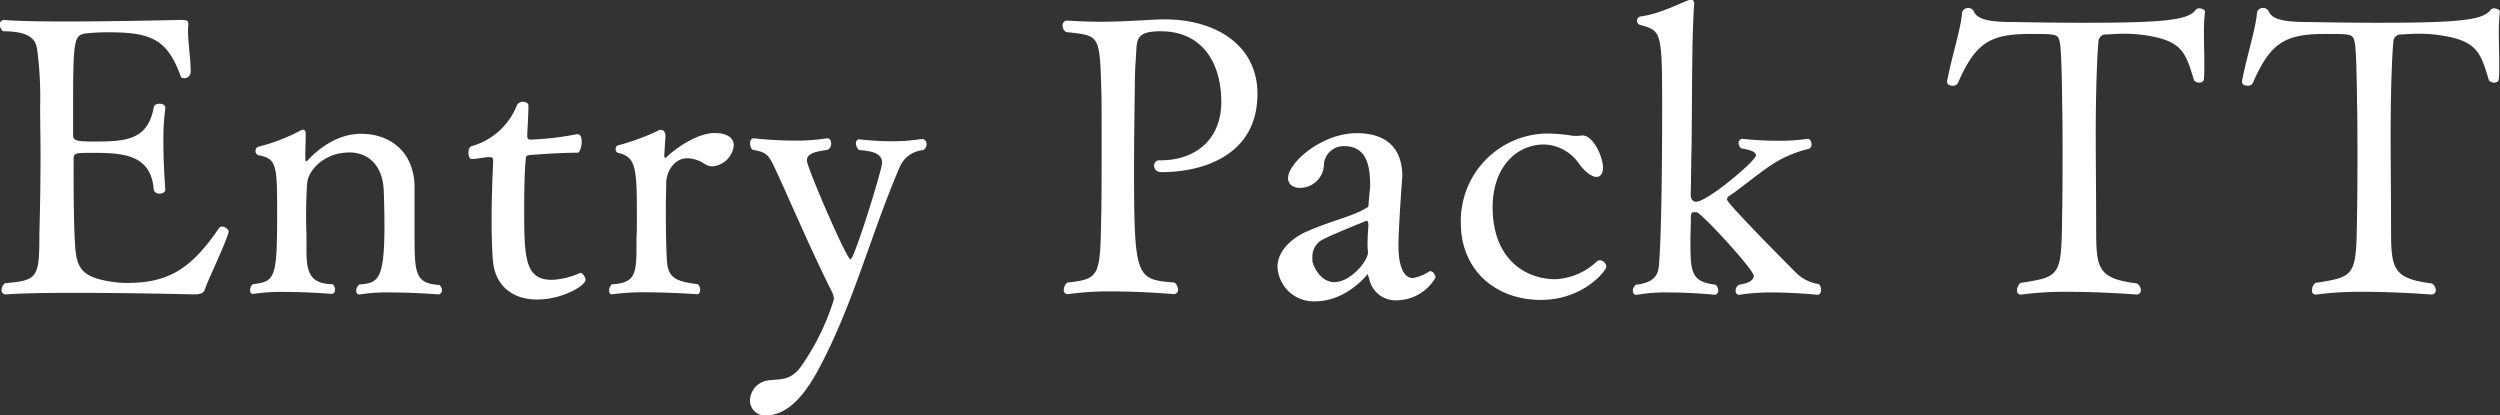
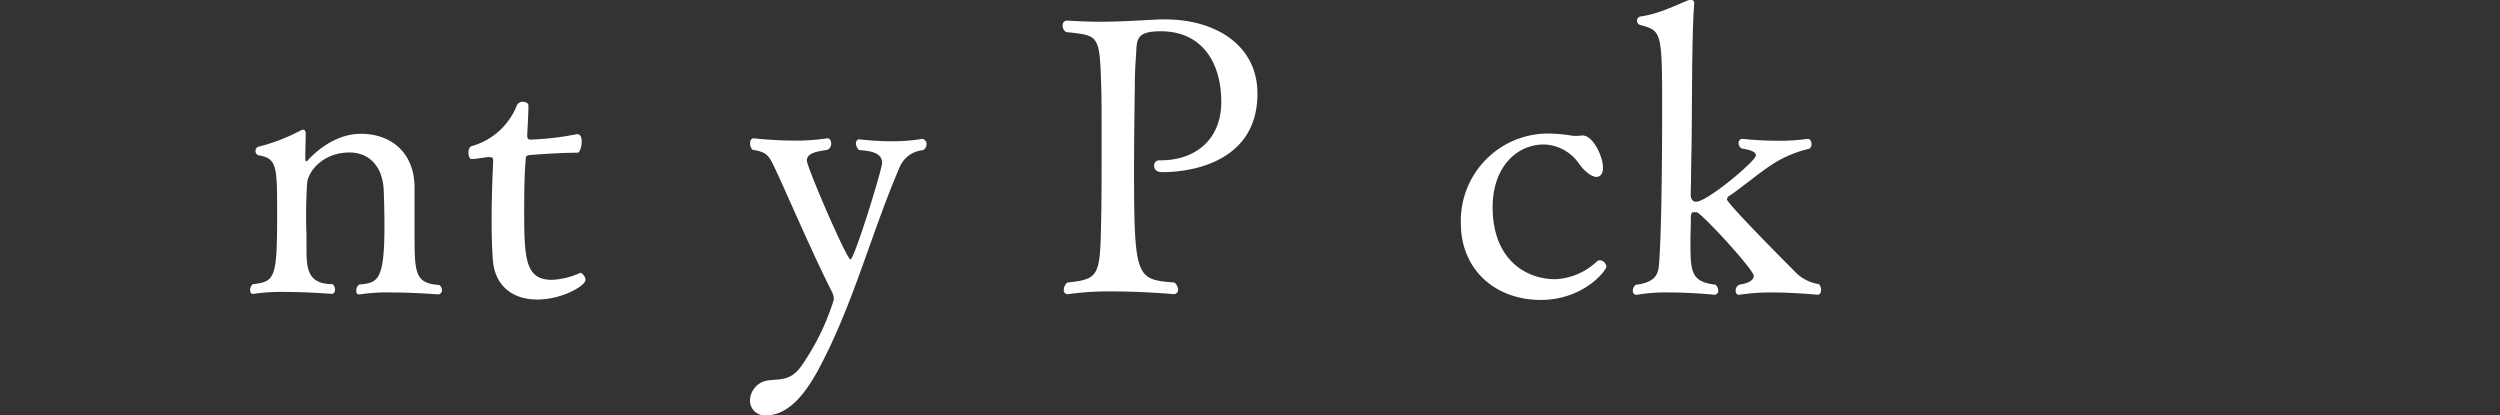
<svg xmlns="http://www.w3.org/2000/svg" width="388.61" height="64.56" viewBox="0 0 388.61 64.56">
  <rect x="0" y="0" width="388.61" height="64.56" fill="#333333" stroke="none" />
  <defs>
    <style>.cls-1{fill:#fff;}</style>
  </defs>
  <title>name_entrypacktt</title>
  <g id="レイヤー_2" data-name="レイヤー 2">
    <g id="レイヤー_1-2" data-name="レイヤー 1">
-       <path class="cls-1" d="M33.3,52c-.18.42-.6.66-1.62.66,0,0-9.9-.24-18.54-.24-4.32,0-8.34.06-10.68.24H2.4A.63.63,0,0,1,1.74,52a1.46,1.46,0,0,1,.54-1.08c5.16-.42,5.34-.9,5.34-7.74.12-4.14.18-8.28.18-12.48,0-2.4-.06-4.8-.06-7.2a57.43,57.43,0,0,0-.48-9.06C7,13.08,6.18,11.76,2,11.76a1.34,1.34,0,0,1-.54-1A.7.7,0,0,1,2.16,10h.06c1.86.18,5.46.24,9.54.24,8,0,17.7-.24,17.7-.24,1,0,1.32.06,1.32.6v.12c0,.24-.06.54-.06.84,0,1.92.42,4.44.42,6.42a1,1,0,0,1-1,1.08c-.24,0-.48-.06-.54-.3-2.1-5.7-4.5-6.84-11.22-6.84a33,33,0,0,0-3.6.18c-1.74.3-1.92.9-1.92,11.46V27.9c0,.9.66,1,3.36,1,4.86,0,8.28-.24,9.18-5.34.06-.36.48-.54.9-.54s.9.18.9.66v.06a35.35,35.35,0,0,0-.3,5.28c0,3.72.3,7.38.3,7.38,0,.36-.42.6-.9.6a.87.87,0,0,1-.9-.6C25,31,20.82,30.66,16,30.66c-2.82,0-3.06,0-3.06,1V34.2c0,2.88.06,7,.12,8.58.24,5,.06,7.08,5.82,7.92a14.37,14.37,0,0,0,2.4.18c6.48,0,10-2.28,14.22-8.46a.63.63,0,0,1,.54-.3c.48,0,1,.48,1,.78V43C36.24,45.54,33.9,50.22,33.3,52Z" transform="translate(-1.5 -6.9)" />
      <path class="cls-1" d="M70.2,52a.62.62,0,0,1-.6.66s-3.78-.3-7.38-.3a27.31,27.31,0,0,0-4.74.3H57.3c-.3,0-.42-.24-.42-.54a1.09,1.09,0,0,1,.48-1c2.88-.24,3.9-.6,3.9-9.18,0-1.74-.06-4.5-.12-5.58-.24-4.2-2.82-5.76-5.28-5.76-4.08,0-6.36,2.82-6.6,4.62-.12,1.38-.18,3.66-.18,5.64,0,1.14.06,2.16.06,2.82v2c0,3.42.42,5.34,4.08,5.4a1.18,1.18,0,0,1,.36.84c0,.36-.18.66-.54.66,0,0-3.66-.3-7.26-.3a29.23,29.23,0,0,0-4.86.3H40.8c-.3,0-.42-.24-.42-.6a1.16,1.16,0,0,1,.42-.9c3.48-.42,3.78-.9,3.78-11,0-7.56-.06-8.52-2.94-9.06a.68.68,0,0,1-.42-.66.65.65,0,0,1,.48-.66,29.25,29.25,0,0,0,6.54-2.52,1.22,1.22,0,0,1,.36-.12c.3,0,.42.24.42.66V28c0,.78-.06,2.1-.06,3.06v.66c0,.12.06.24.18.24s.12-.06.18-.12c1.26-1.38,4.32-4.14,8.28-4.14,4.62,0,8.16,2.82,8.34,8v7.5c0,6.18.06,7.74,3.84,8A1,1,0,0,1,70.2,52Z" transform="translate(-1.5 -6.9)" />
      <path class="cls-1" d="M85,53.46c-3.9,0-6.66-2.22-6.9-6.3-.12-1.74-.18-3.78-.18-5.94,0-3.3.12-6.78.24-9.12,0-.84-.18-.72-.6-.78-.66,0-2,.3-2.7.3h-.06c-.3,0-.48-.48-.48-1s.18-.9.48-1a10.61,10.61,0,0,0,7-6.24,1,1,0,0,1,1-.66c.42,0,.84.24.84.54v.06c0,1.38-.18,4.32-.18,4.32V28c0,.42.12.6.54.6a44.31,44.31,0,0,0,7.14-.84h.12c.48,0,.66.54.66,1.14,0,.84-.3,1.74-.66,1.74-3.24,0-7.38.36-7.38.36-.66.06-.66.3-.66.72-.18,1.8-.24,4.8-.24,7.68,0,7.62.12,11,4.32,11a11.8,11.8,0,0,0,4.38-1.08h.06c.3,0,.78.66.78,1.08C92.52,51.3,88.92,53.46,85,53.46Z" transform="translate(-1.5 -6.9)" />
-       <path class="cls-1" d="M115.56,29.52a3.64,3.64,0,0,1-3.3,3.24,2.31,2.31,0,0,1-1.2-.36,5,5,0,0,0-2.7-.9c-2,0-3.18,1.92-3.3,3.66,0,.9-.06,2.64-.06,4.38,0,5.76.18,8,.18,8,.18,2.58,1.44,3.12,4.8,3.54a1.19,1.19,0,0,1,.36.84c0,.42-.18.72-.48.72,0,0-4-.3-7.86-.3a34.78,34.78,0,0,0-5.28.3H96.6c-.3,0-.42-.24-.42-.54a1.37,1.37,0,0,1,.42-1c3.84-.24,3.84-1.74,3.84-6.66v-.66c.06-.84.06-1.92.06-3.06,0-7.86-.12-9.42-3-10.08a.6.6,0,0,1-.3-.6.53.53,0,0,1,.36-.54,36.35,36.35,0,0,0,6.48-2.4h.24c.42,0,.66.36.66,1L104.76,31v.12c0,.24.06.3.18.3s.12-.06.18-.12c2.16-2,5.22-3.72,7.44-3.72S115.56,28.5,115.56,29.52Z" transform="translate(-1.5 -6.9)" />
      <path class="cls-1" d="M141.3,33c-4.44,10.32-7.14,21.18-12.54,31.26-1.62,3-4.32,7.2-8.16,7.2a2.3,2.3,0,0,1-2.52-2.34,3.23,3.23,0,0,1,2.64-3.06c1.92-.3,3.66.18,5.4-2.34a37.6,37.6,0,0,0,5-10.26,2.73,2.73,0,0,0-.3-1.2c-3.12-6.12-7.38-16.14-9.12-19.74-.78-1.56-1.14-2-3.24-2.34a1.47,1.47,0,0,1-.36-1c0-.42.18-.78.54-.78a63.81,63.81,0,0,0,6.48.36,31.55,31.55,0,0,0,4.92-.36h.06c.36,0,.6.36.6.78a1.08,1.08,0,0,1-.54,1c-1.26.24-3.24.36-3.24,1.68,0,1,6.18,15.36,6.78,15.36s4.92-14,4.92-15c0-1.62-1.86-1.86-3.6-2a1.59,1.59,0,0,1-.48-1c0-.36.18-.66.54-.66a45.25,45.25,0,0,0,5.16.3,28.6,28.6,0,0,0,4.56-.36h.06a.75.75,0,0,1,.66.84,1,1,0,0,1-.54.9A4.34,4.34,0,0,0,141.3,33Z" transform="translate(-1.5 -6.9)" />
      <path class="cls-1" d="M182.1,33.66c-.84,0-1.2-.48-1.2-1a.8.8,0,0,1,.72-.84h.3c5.4,0,9.42-3.24,9.42-9.06,0-6.24-3.06-11-9.42-11-3.36,0-3.66,1-3.78,2.76-.06,1.56-.24,2.82-.24,5.94-.06,4.14-.12,8.64-.12,12.78,0,17,.36,17.1,6.3,17.58a1.56,1.56,0,0,1,.54,1.08.65.65,0,0,1-.66.72s-4.8-.42-9.6-.42a45.48,45.48,0,0,0-6.78.42h-.12a.58.58,0,0,1-.6-.66,1.58,1.58,0,0,1,.54-1.14c5.16-.54,5.1-1.08,5.28-10.38.06-2.34.06-7.44.06-12.06,0-3.36,0-6.42-.06-7.92-.24-8.28-.36-8-5.46-8.58a1.15,1.15,0,0,1-.54-1,.7.7,0,0,1,.66-.78h.06c1.92.12,3.6.18,5.1.18,3.06,0,5.64-.18,9.18-.36h1c7.62,0,14.28,3.9,14.28,11.52C197,31.38,187.92,33.66,182.1,33.66Z" transform="translate(-1.5 -6.9)" />
-       <path class="cls-1" d="M218.58,53.58a4.15,4.15,0,0,1-4.2-3.18c-.18-.54-.24-.84-.3-.84s-.12.06-.18.18c-.54.6-3.54,4-8,4a5.62,5.62,0,0,1-5.82-5.4c0-2.4,2.22-4.44,4.56-5.46,4.14-1.8,7.32-2.4,9.24-3.66.18-.06.36-.12.36-.54s.12-1.44.24-2.7c0-2.28-.06-6.36-4-6.36a3.06,3.06,0,0,0-3.18,2.76,3.72,3.72,0,0,1-3.78,3.72c-1,0-1.8-.54-1.8-1.5,0-2.4,5.22-7,10.68-7,4.62,0,7.08,2.34,7.08,6.72,0,.3-.06.6-.06.9-.24,2.94-.54,8.1-.54,9.9,0,3.18.84,5,2.22,5a6.47,6.47,0,0,0,2.52-1,.36.36,0,0,1,.24-.06c.42,0,.78.6.78,1A7.06,7.06,0,0,1,218.58,53.58ZM214.2,41.82c0-.42-.12-.6-.3-.6,0,0-5.52,2.22-6.6,2.82a3,3,0,0,0-1.8,2.88v.54c.24,1.2,1.44,3.3,3.42,3.3,2.46,0,5.22-3.24,5.22-4.62V46a7.63,7.63,0,0,1-.06-1.2c0-1,.06-2,.12-2.58Z" transform="translate(-1.5 -6.9)" />
      <path class="cls-1" d="M241,53.52c-7,0-12.42-4.62-12.42-11.94A13.57,13.57,0,0,1,241.8,27.66a25.7,25.7,0,0,1,3.54.24,4.57,4.57,0,0,0,1.14.12,4.05,4.05,0,0,0,.84-.06h.18c1.68,0,3.18,3.36,3.18,5,0,1.08-.54,1.44-1,1.44-.84,0-2-1-2.76-2.1a6.86,6.86,0,0,0-5.4-2.94c-4.5,0-8,3.78-8,9.72,0,8.28,5.28,11.22,9.72,11.22h.12a10.09,10.09,0,0,0,6.3-2.7.73.73,0,0,1,.54-.24,1.09,1.09,0,0,1,1,1C251.16,49,247.62,53.52,241,53.52Z" transform="translate(-1.5 -6.9)" />
      <path class="cls-1" d="M284.57,52c0,.42-.24.72-.54.72,0,0-3.54-.36-7.14-.36a32,32,0,0,0-5,.36h-.12c-.3,0-.48-.3-.48-.66a1.06,1.06,0,0,1,.54-.9c.72-.12,2.28-.42,2.28-1.38s-8-9.66-8.88-9.9h-.48c-.36,0-.42.36-.42,1.14,0,1.08-.06,2.22-.06,3.3,0,4.86.06,6.36,3.9,6.84a1.25,1.25,0,0,1,.42.9.61.61,0,0,1-.54.66s-3.48-.36-7.08-.36a26.12,26.12,0,0,0-5,.36h-.12c-.36,0-.54-.3-.54-.66a1.23,1.23,0,0,1,.48-.9c3.12-.36,3.48-1.74,3.6-3.18.48-6.18.48-22.08.48-24,0-12.18-.06-12.3-3.42-13.2a.68.68,0,0,1-.48-.72.63.63,0,0,1,.54-.6c3.06-.42,6-2,7.44-2.52a.75.75,0,0,1,.36-.06.48.48,0,0,1,.54.54v.12c-.42,5.52-.3,17-.42,22.86-.06,2.28-.06,4.5-.12,6.78,0,.78.42,1.08.84,1.08,1.74,0,9.3-6.36,9.3-7.2,0-.66-1.14-.9-2.22-1.08a1,1,0,0,1-.48-.84.62.62,0,0,1,.6-.66,52.13,52.13,0,0,0,5.52.3,29.84,29.84,0,0,0,4.62-.3h.06c.3,0,.54.42.54.84a.73.73,0,0,1-.42.72,17.93,17.93,0,0,0-5.94,2.58c-2,1.32-5.22,4-6.54,4.8a.74.74,0,0,0-.24.48c0,.6,8.76,9.42,10.5,11.16a6.36,6.36,0,0,0,3.78,2A1.25,1.25,0,0,1,284.57,52Z" transform="translate(-1.5 -6.9)" />
-       <path class="cls-1" d="M344.09,12.18c0,1.5.06,3.12.06,4.62,0,.84,0,1.62-.06,2.34,0,.42-.36.6-.72.6s-.78-.18-.84-.42c-1.32-4.32-1.8-6.18-8-7a23.62,23.62,0,0,0-2.7-.18c-1.08,0-2,.06-2.82.12a1.16,1.16,0,0,0-1.32,1.2c-.06.42-.42,5.16-.42,14.58,0,3.9.06,8.76.06,12.06.06,8.1-.54,10,6.36,10.86a1.34,1.34,0,0,1,.6,1,.66.66,0,0,1-.72.72s-5.28-.42-10.56-.42a51.92,51.92,0,0,0-7.26.42h-.18c-.36,0-.54-.3-.54-.66a1.58,1.58,0,0,1,.54-1.14c6.36-1,6.36-1,6.48-10.86.06-2.76.06-6.06.06-9.12s0-5.94-.06-7.86c0-.24-.06-8.22-.36-9.54s-.42-1.32-4.68-1.32c-6.24,0-8.46,1.44-11.16,7.62a.85.85,0,0,1-.84.42c-.42,0-.84-.18-.84-.6V19.5c.72-3.84,2.16-8.16,2.34-10.74a1,1,0,0,1,1.8-.12c.48,1.26,2.4,1.68,5.88,1.68,3.72.06,7.38.12,10.92.12,13,0,16.5-.42,17.7-2a.65.65,0,0,1,.54-.24c.42,0,.9.24.9.48v.06A26.66,26.66,0,0,0,344.09,12.18Z" transform="translate(-1.5 -6.9)" />
-       <path class="cls-1" d="M389.93,12.18c0,1.5.06,3.12.06,4.62,0,.84,0,1.62-.06,2.34,0,.42-.36.6-.72.6s-.78-.18-.84-.42c-1.32-4.32-1.8-6.18-8-7a23.62,23.62,0,0,0-2.7-.18c-1.08,0-2,.06-2.82.12a1.16,1.16,0,0,0-1.32,1.2c-.06.42-.42,5.16-.42,14.58,0,3.9.06,8.76.06,12.06.06,8.1-.54,10,6.36,10.86a1.34,1.34,0,0,1,.6,1,.66.66,0,0,1-.72.72s-5.28-.42-10.56-.42a51.92,51.92,0,0,0-7.26.42h-.18c-.36,0-.54-.3-.54-.66a1.58,1.58,0,0,1,.54-1.14c6.36-1,6.36-1,6.48-10.86.06-2.76.06-6.06.06-9.12s0-5.94-.06-7.86c0-.24-.06-8.22-.36-9.54s-.42-1.32-4.68-1.32c-6.24,0-8.46,1.44-11.16,7.62a.85.85,0,0,1-.84.42c-.42,0-.84-.18-.84-.6V19.5c.72-3.84,2.16-8.16,2.34-10.74a1,1,0,0,1,1.8-.12c.48,1.26,2.4,1.68,5.88,1.68,3.72.06,7.38.12,10.92.12,13,0,16.5-.42,17.7-2a.65.65,0,0,1,.54-.24c.42,0,.9.24.9.48v.06A26.66,26.66,0,0,0,389.93,12.18Z" transform="translate(-1.5 -6.9)" />
    </g>
  </g>
</svg>